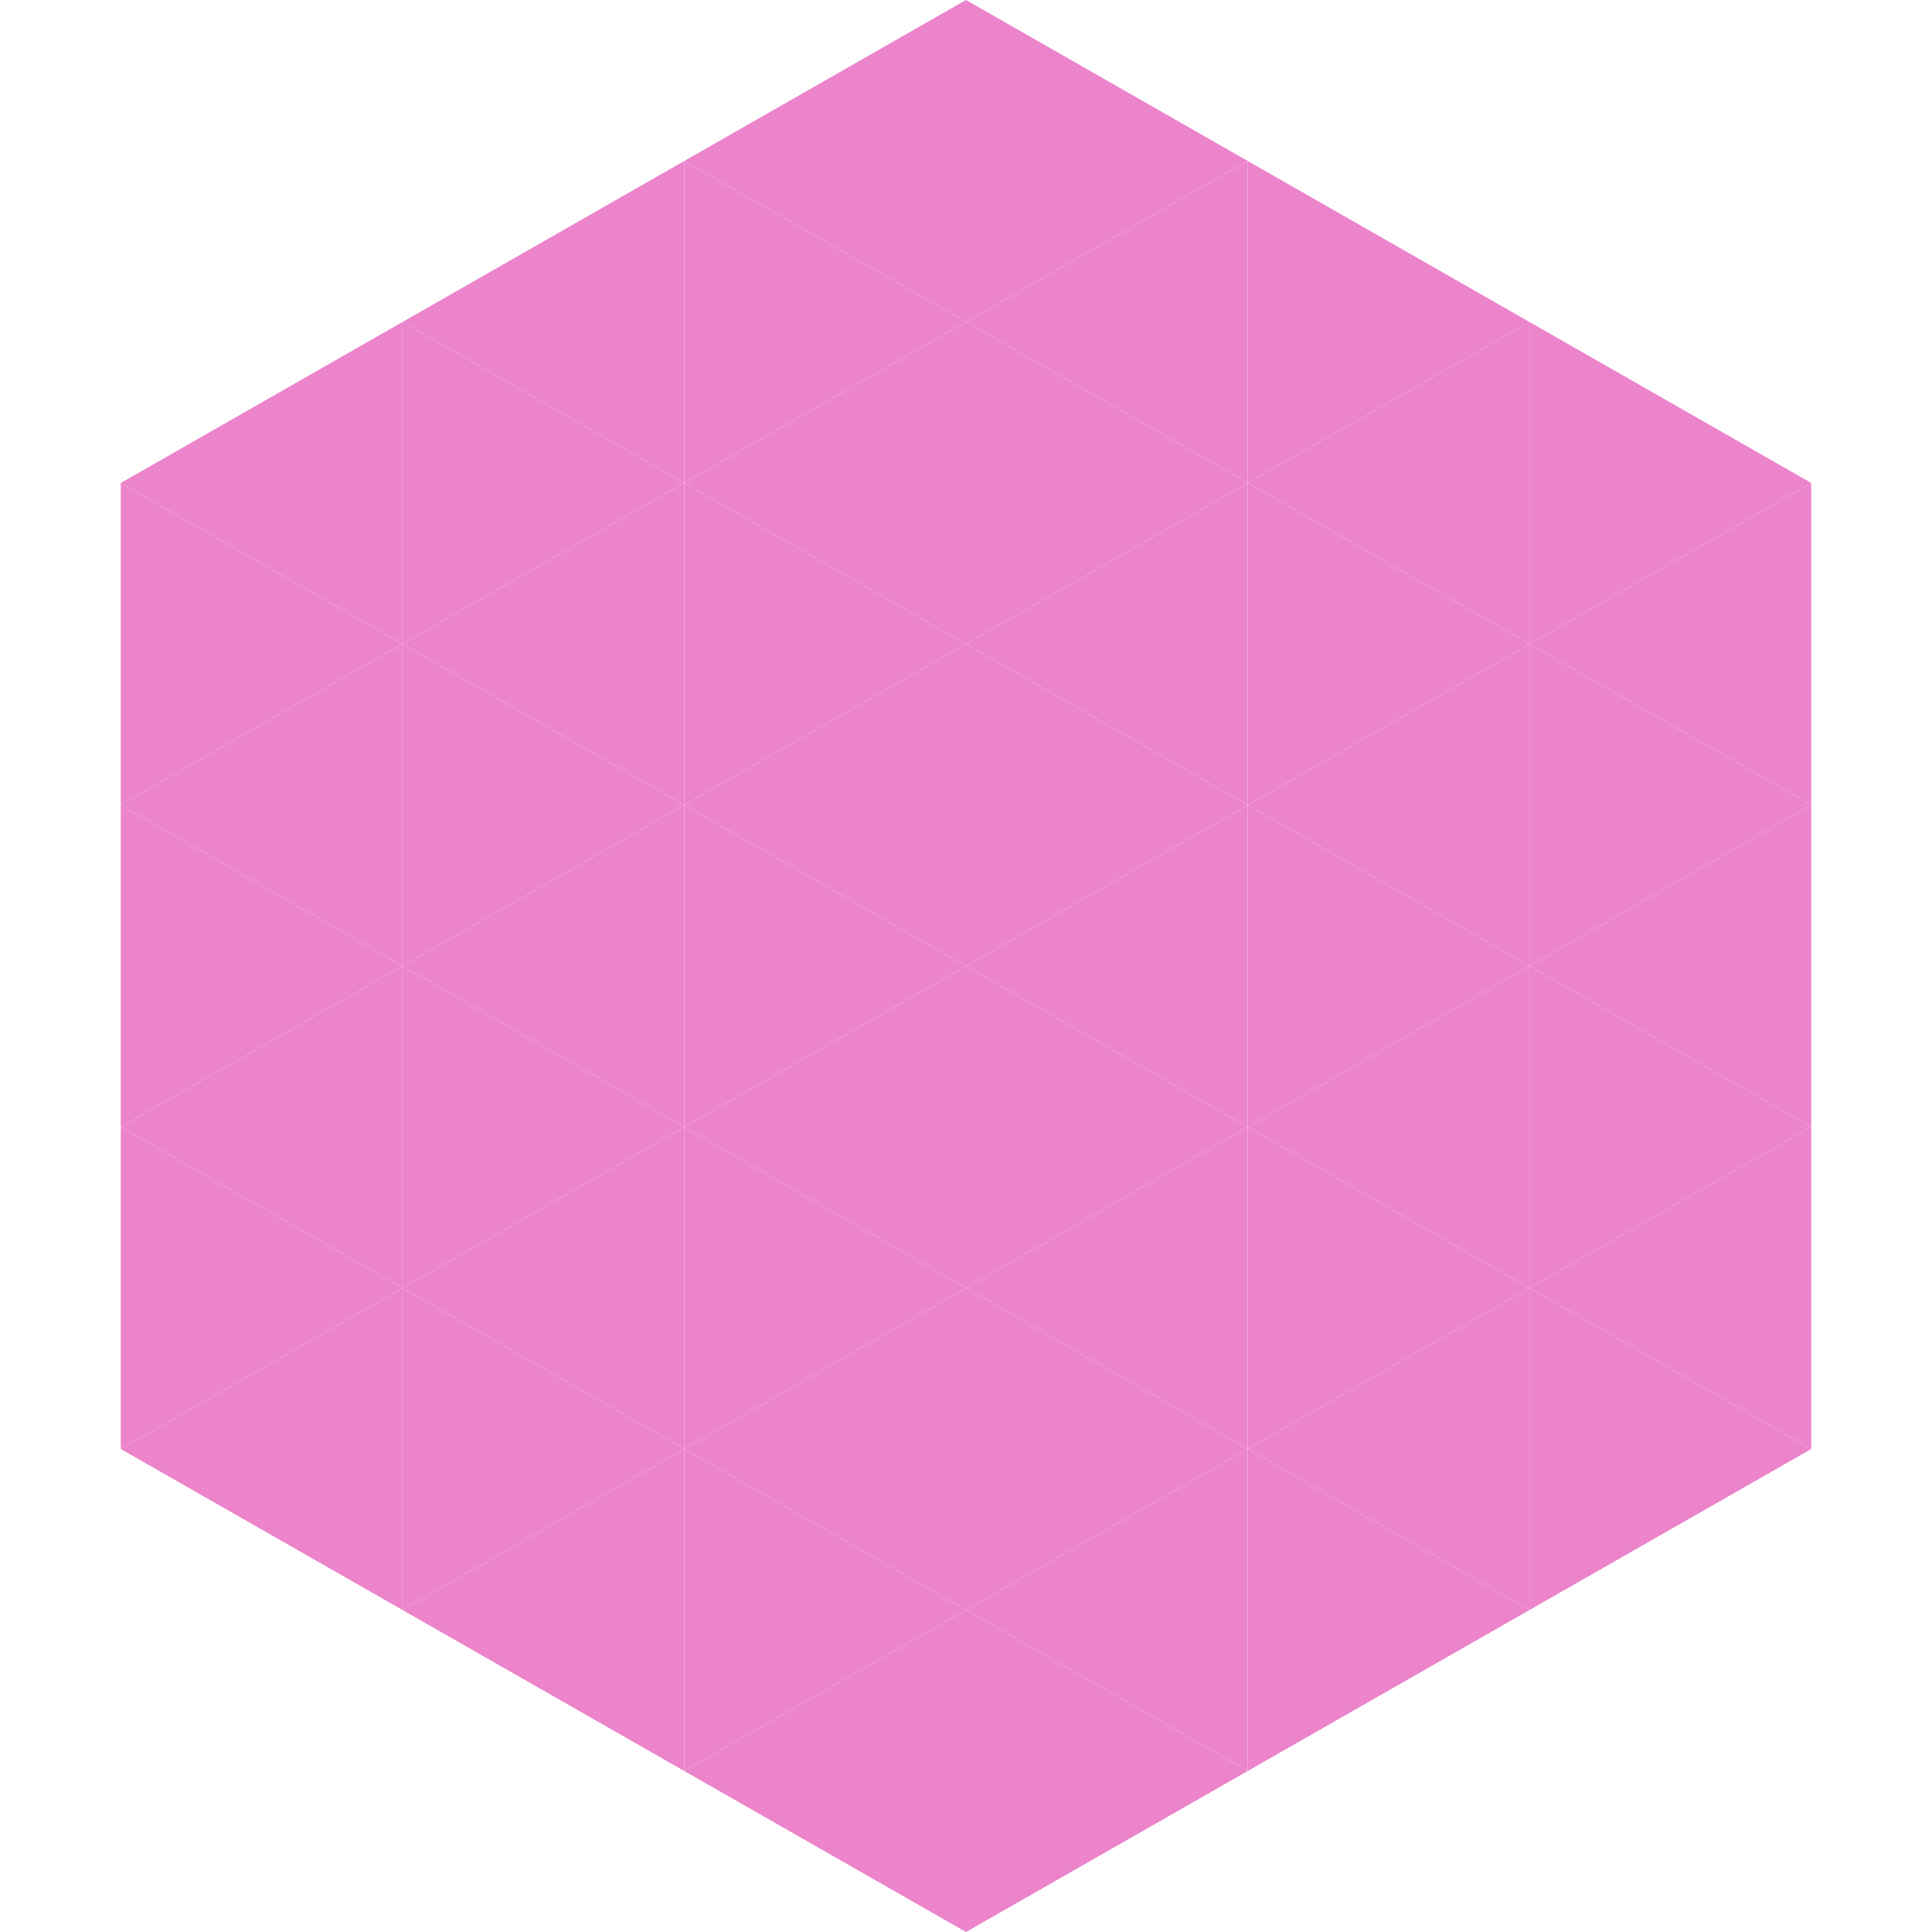
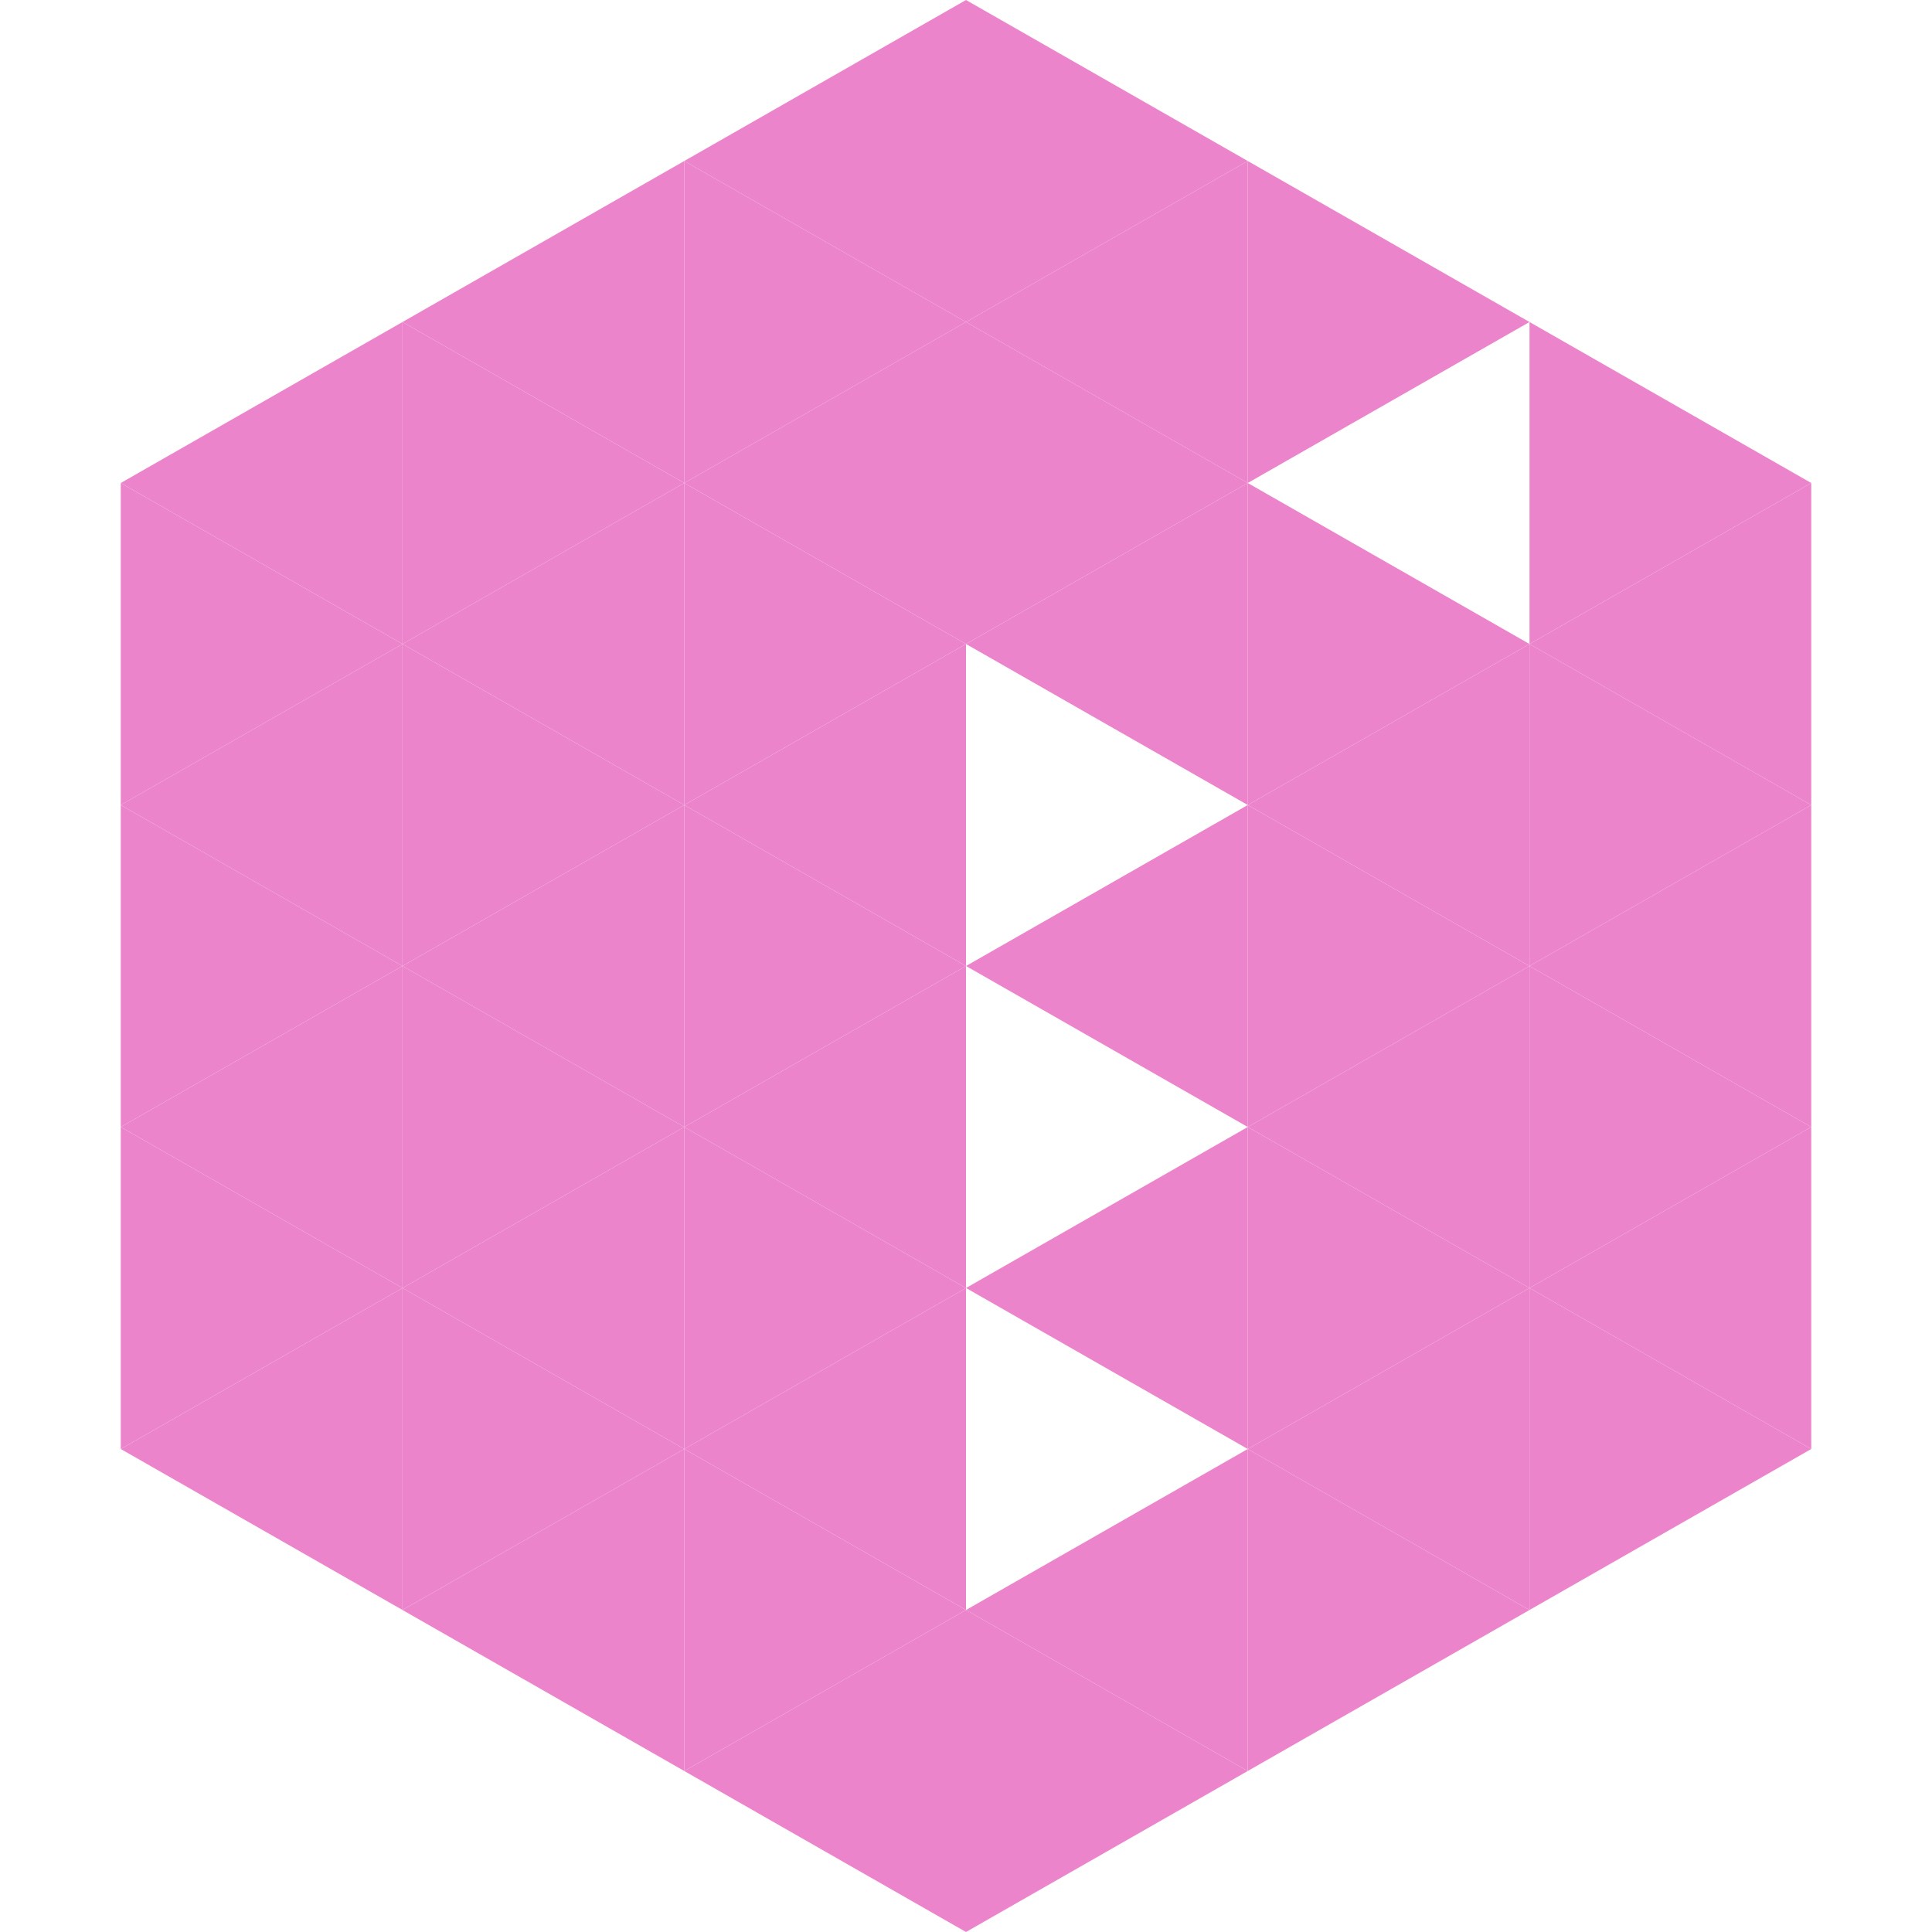
<svg xmlns="http://www.w3.org/2000/svg" width="240" height="240">
  <polygon points="50,40 15,60 50,80" style="fill:rgb(236,132,204)" />
  <polygon points="190,40 225,60 190,80" style="fill:rgb(236,132,204)" />
  <polygon points="15,60 50,80 15,100" style="fill:rgb(236,132,204)" />
  <polygon points="225,60 190,80 225,100" style="fill:rgb(236,132,204)" />
  <polygon points="50,80 15,100 50,120" style="fill:rgb(236,132,204)" />
  <polygon points="190,80 225,100 190,120" style="fill:rgb(236,132,204)" />
  <polygon points="15,100 50,120 15,140" style="fill:rgb(236,132,204)" />
  <polygon points="225,100 190,120 225,140" style="fill:rgb(236,132,204)" />
  <polygon points="50,120 15,140 50,160" style="fill:rgb(236,132,204)" />
  <polygon points="190,120 225,140 190,160" style="fill:rgb(236,132,204)" />
  <polygon points="15,140 50,160 15,180" style="fill:rgb(236,132,204)" />
  <polygon points="225,140 190,160 225,180" style="fill:rgb(236,132,204)" />
  <polygon points="50,160 15,180 50,200" style="fill:rgb(236,132,204)" />
  <polygon points="190,160 225,180 190,200" style="fill:rgb(236,132,204)" />
  <polygon points="15,180 50,200 15,220" style="fill:rgb(255,255,255); fill-opacity:0" />
  <polygon points="225,180 190,200 225,220" style="fill:rgb(255,255,255); fill-opacity:0" />
  <polygon points="50,0 85,20 50,40" style="fill:rgb(255,255,255); fill-opacity:0" />
  <polygon points="190,0 155,20 190,40" style="fill:rgb(255,255,255); fill-opacity:0" />
  <polygon points="85,20 50,40 85,60" style="fill:rgb(236,132,204)" />
  <polygon points="155,20 190,40 155,60" style="fill:rgb(236,132,204)" />
  <polygon points="50,40 85,60 50,80" style="fill:rgb(236,132,204)" />
-   <polygon points="190,40 155,60 190,80" style="fill:rgb(236,132,204)" />
  <polygon points="85,60 50,80 85,100" style="fill:rgb(236,132,204)" />
  <polygon points="155,60 190,80 155,100" style="fill:rgb(236,132,204)" />
  <polygon points="50,80 85,100 50,120" style="fill:rgb(236,132,204)" />
  <polygon points="190,80 155,100 190,120" style="fill:rgb(236,132,204)" />
  <polygon points="85,100 50,120 85,140" style="fill:rgb(236,132,204)" />
  <polygon points="155,100 190,120 155,140" style="fill:rgb(236,132,204)" />
  <polygon points="50,120 85,140 50,160" style="fill:rgb(236,132,204)" />
  <polygon points="190,120 155,140 190,160" style="fill:rgb(236,132,204)" />
  <polygon points="85,140 50,160 85,180" style="fill:rgb(236,132,204)" />
  <polygon points="155,140 190,160 155,180" style="fill:rgb(236,132,204)" />
  <polygon points="50,160 85,180 50,200" style="fill:rgb(236,132,204)" />
  <polygon points="190,160 155,180 190,200" style="fill:rgb(236,132,204)" />
  <polygon points="85,180 50,200 85,220" style="fill:rgb(236,132,204)" />
  <polygon points="155,180 190,200 155,220" style="fill:rgb(236,132,204)" />
  <polygon points="120,0 85,20 120,40" style="fill:rgb(236,132,204)" />
  <polygon points="120,0 155,20 120,40" style="fill:rgb(236,132,204)" />
  <polygon points="85,20 120,40 85,60" style="fill:rgb(236,132,204)" />
  <polygon points="155,20 120,40 155,60" style="fill:rgb(236,132,204)" />
  <polygon points="120,40 85,60 120,80" style="fill:rgb(236,132,204)" />
  <polygon points="120,40 155,60 120,80" style="fill:rgb(236,132,204)" />
  <polygon points="85,60 120,80 85,100" style="fill:rgb(236,132,204)" />
  <polygon points="155,60 120,80 155,100" style="fill:rgb(236,132,204)" />
  <polygon points="120,80 85,100 120,120" style="fill:rgb(236,132,204)" />
-   <polygon points="120,80 155,100 120,120" style="fill:rgb(236,132,204)" />
  <polygon points="85,100 120,120 85,140" style="fill:rgb(236,132,204)" />
  <polygon points="155,100 120,120 155,140" style="fill:rgb(236,132,204)" />
  <polygon points="120,120 85,140 120,160" style="fill:rgb(236,132,204)" />
-   <polygon points="120,120 155,140 120,160" style="fill:rgb(236,132,204)" />
  <polygon points="85,140 120,160 85,180" style="fill:rgb(236,132,204)" />
  <polygon points="155,140 120,160 155,180" style="fill:rgb(236,132,204)" />
  <polygon points="120,160 85,180 120,200" style="fill:rgb(236,132,204)" />
-   <polygon points="120,160 155,180 120,200" style="fill:rgb(236,132,204)" />
  <polygon points="85,180 120,200 85,220" style="fill:rgb(236,132,204)" />
  <polygon points="155,180 120,200 155,220" style="fill:rgb(236,132,204)" />
  <polygon points="120,200 85,220 120,240" style="fill:rgb(236,132,204)" />
  <polygon points="120,200 155,220 120,240" style="fill:rgb(236,132,204)" />
  <polygon points="85,220 120,240 85,260" style="fill:rgb(255,255,255); fill-opacity:0" />
-   <polygon points="155,220 120,240 155,260" style="fill:rgb(255,255,255); fill-opacity:0" />
</svg>